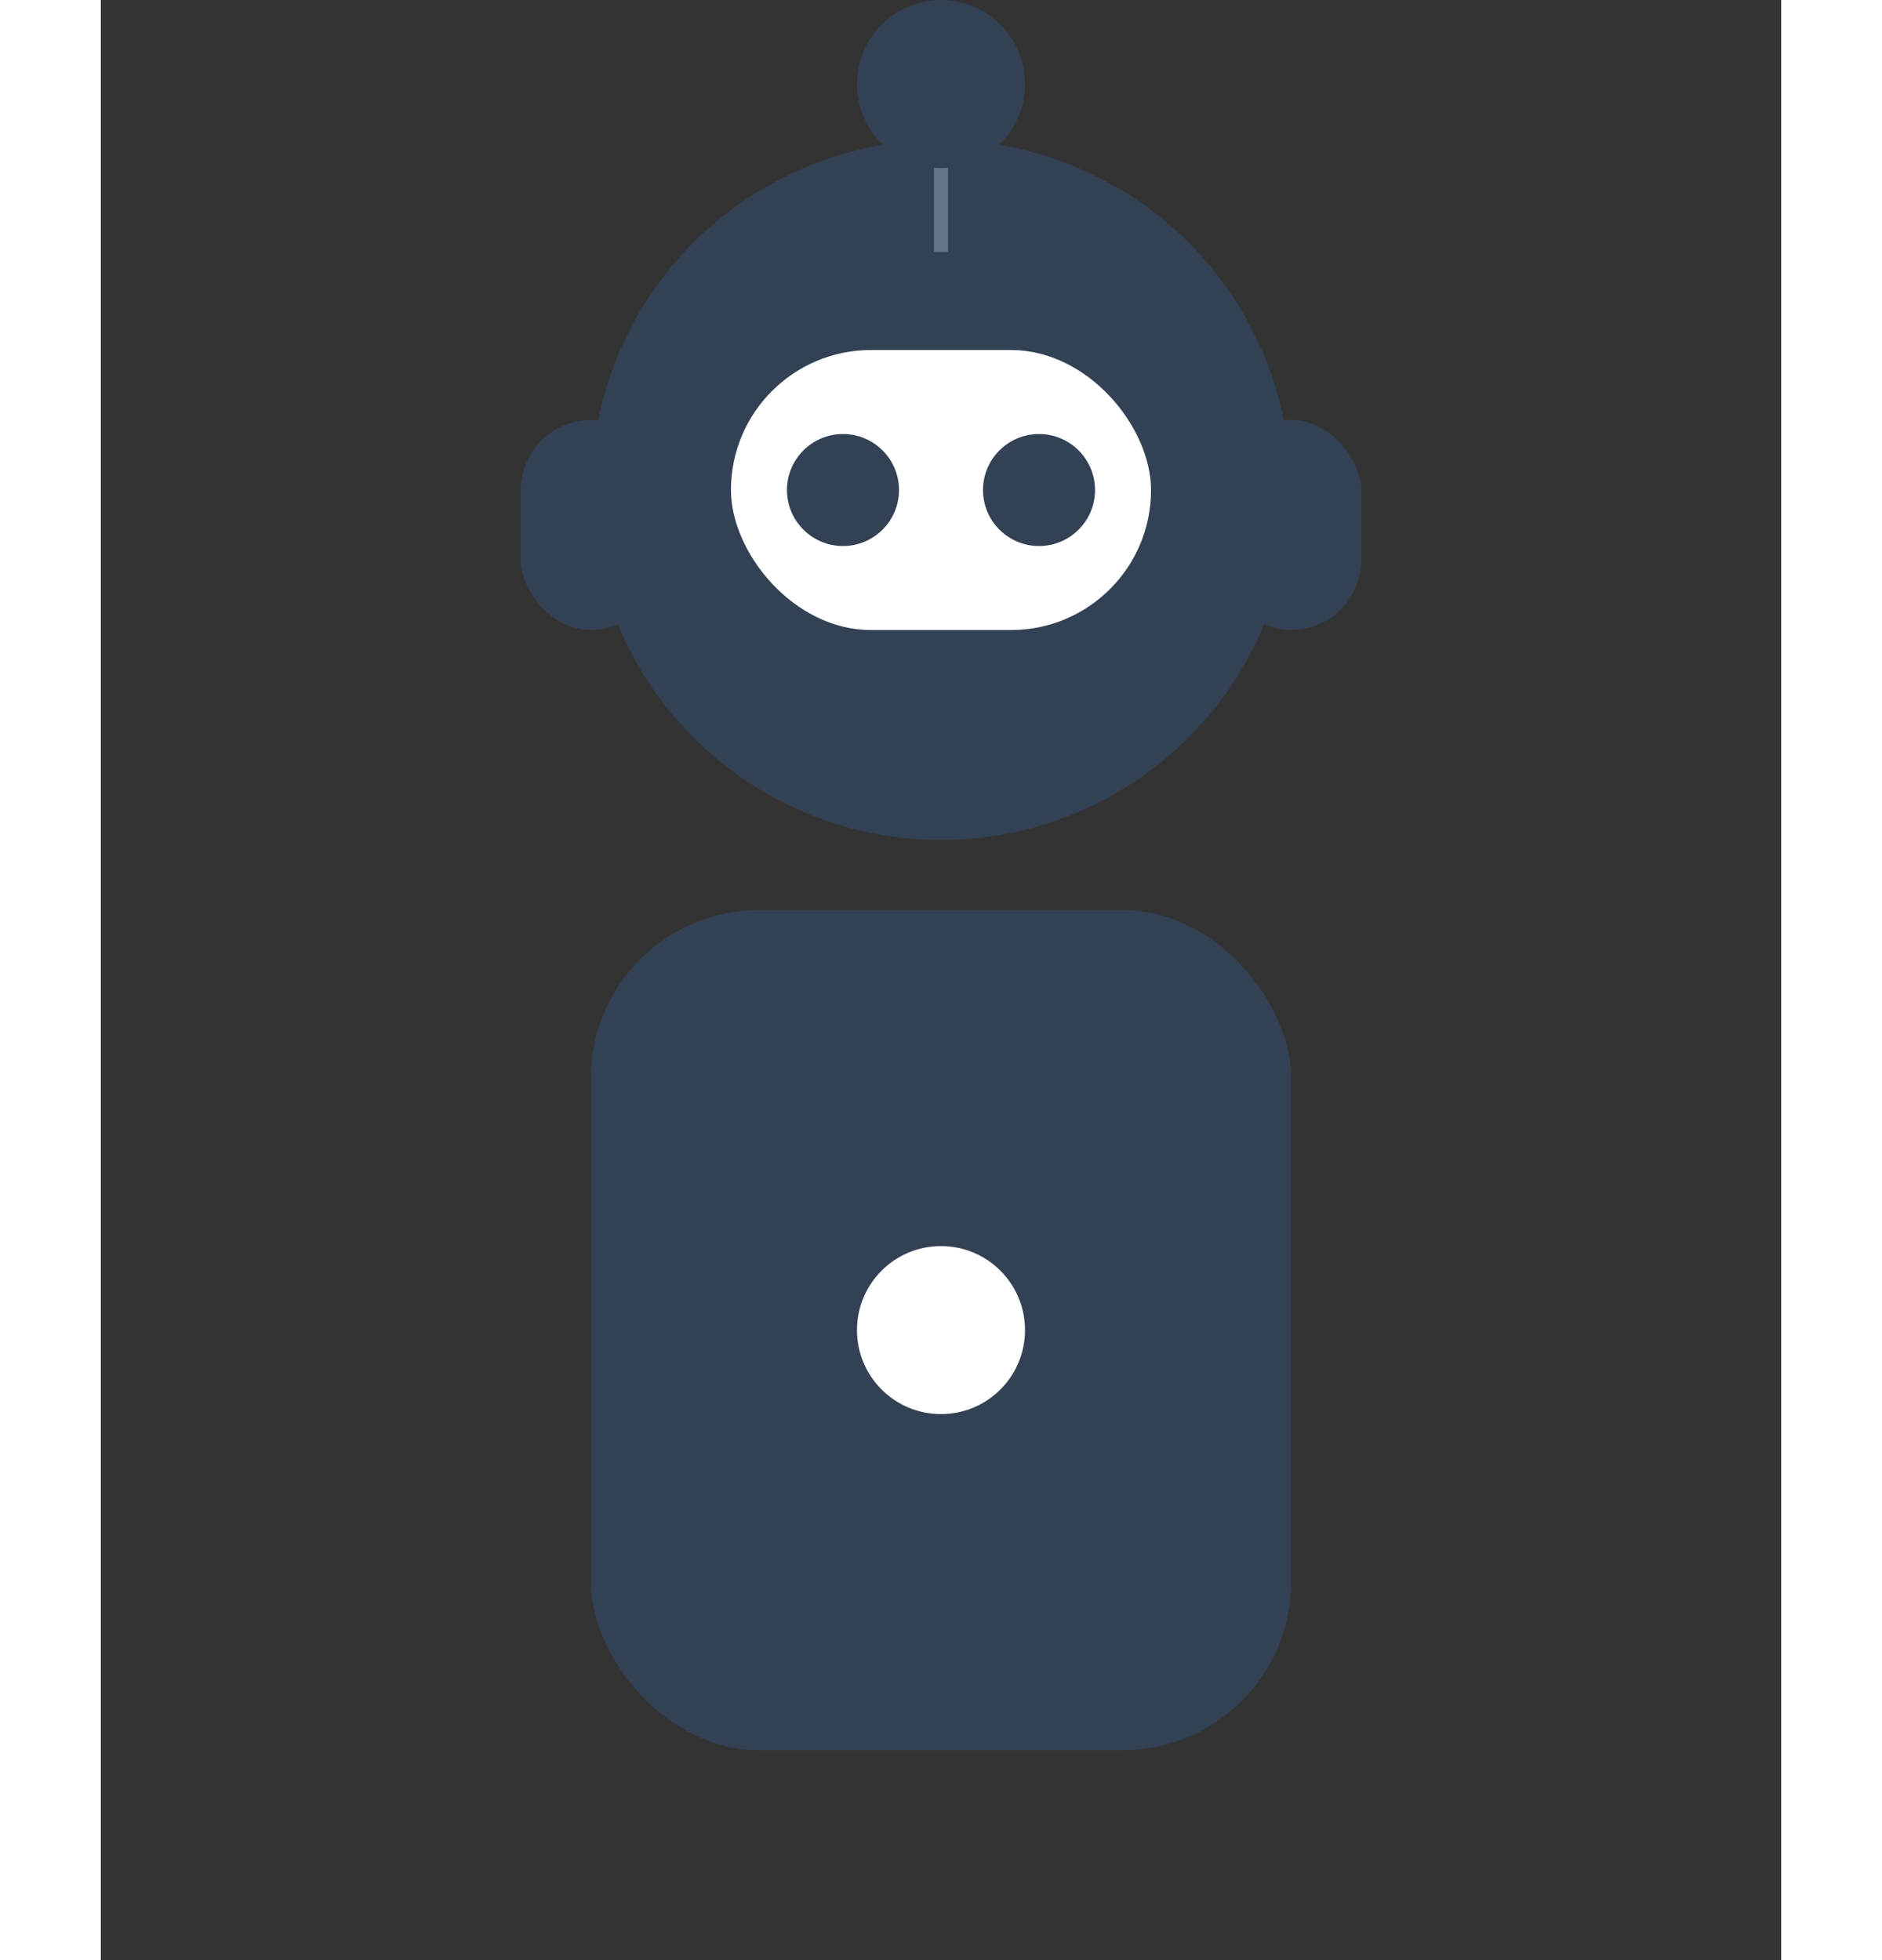
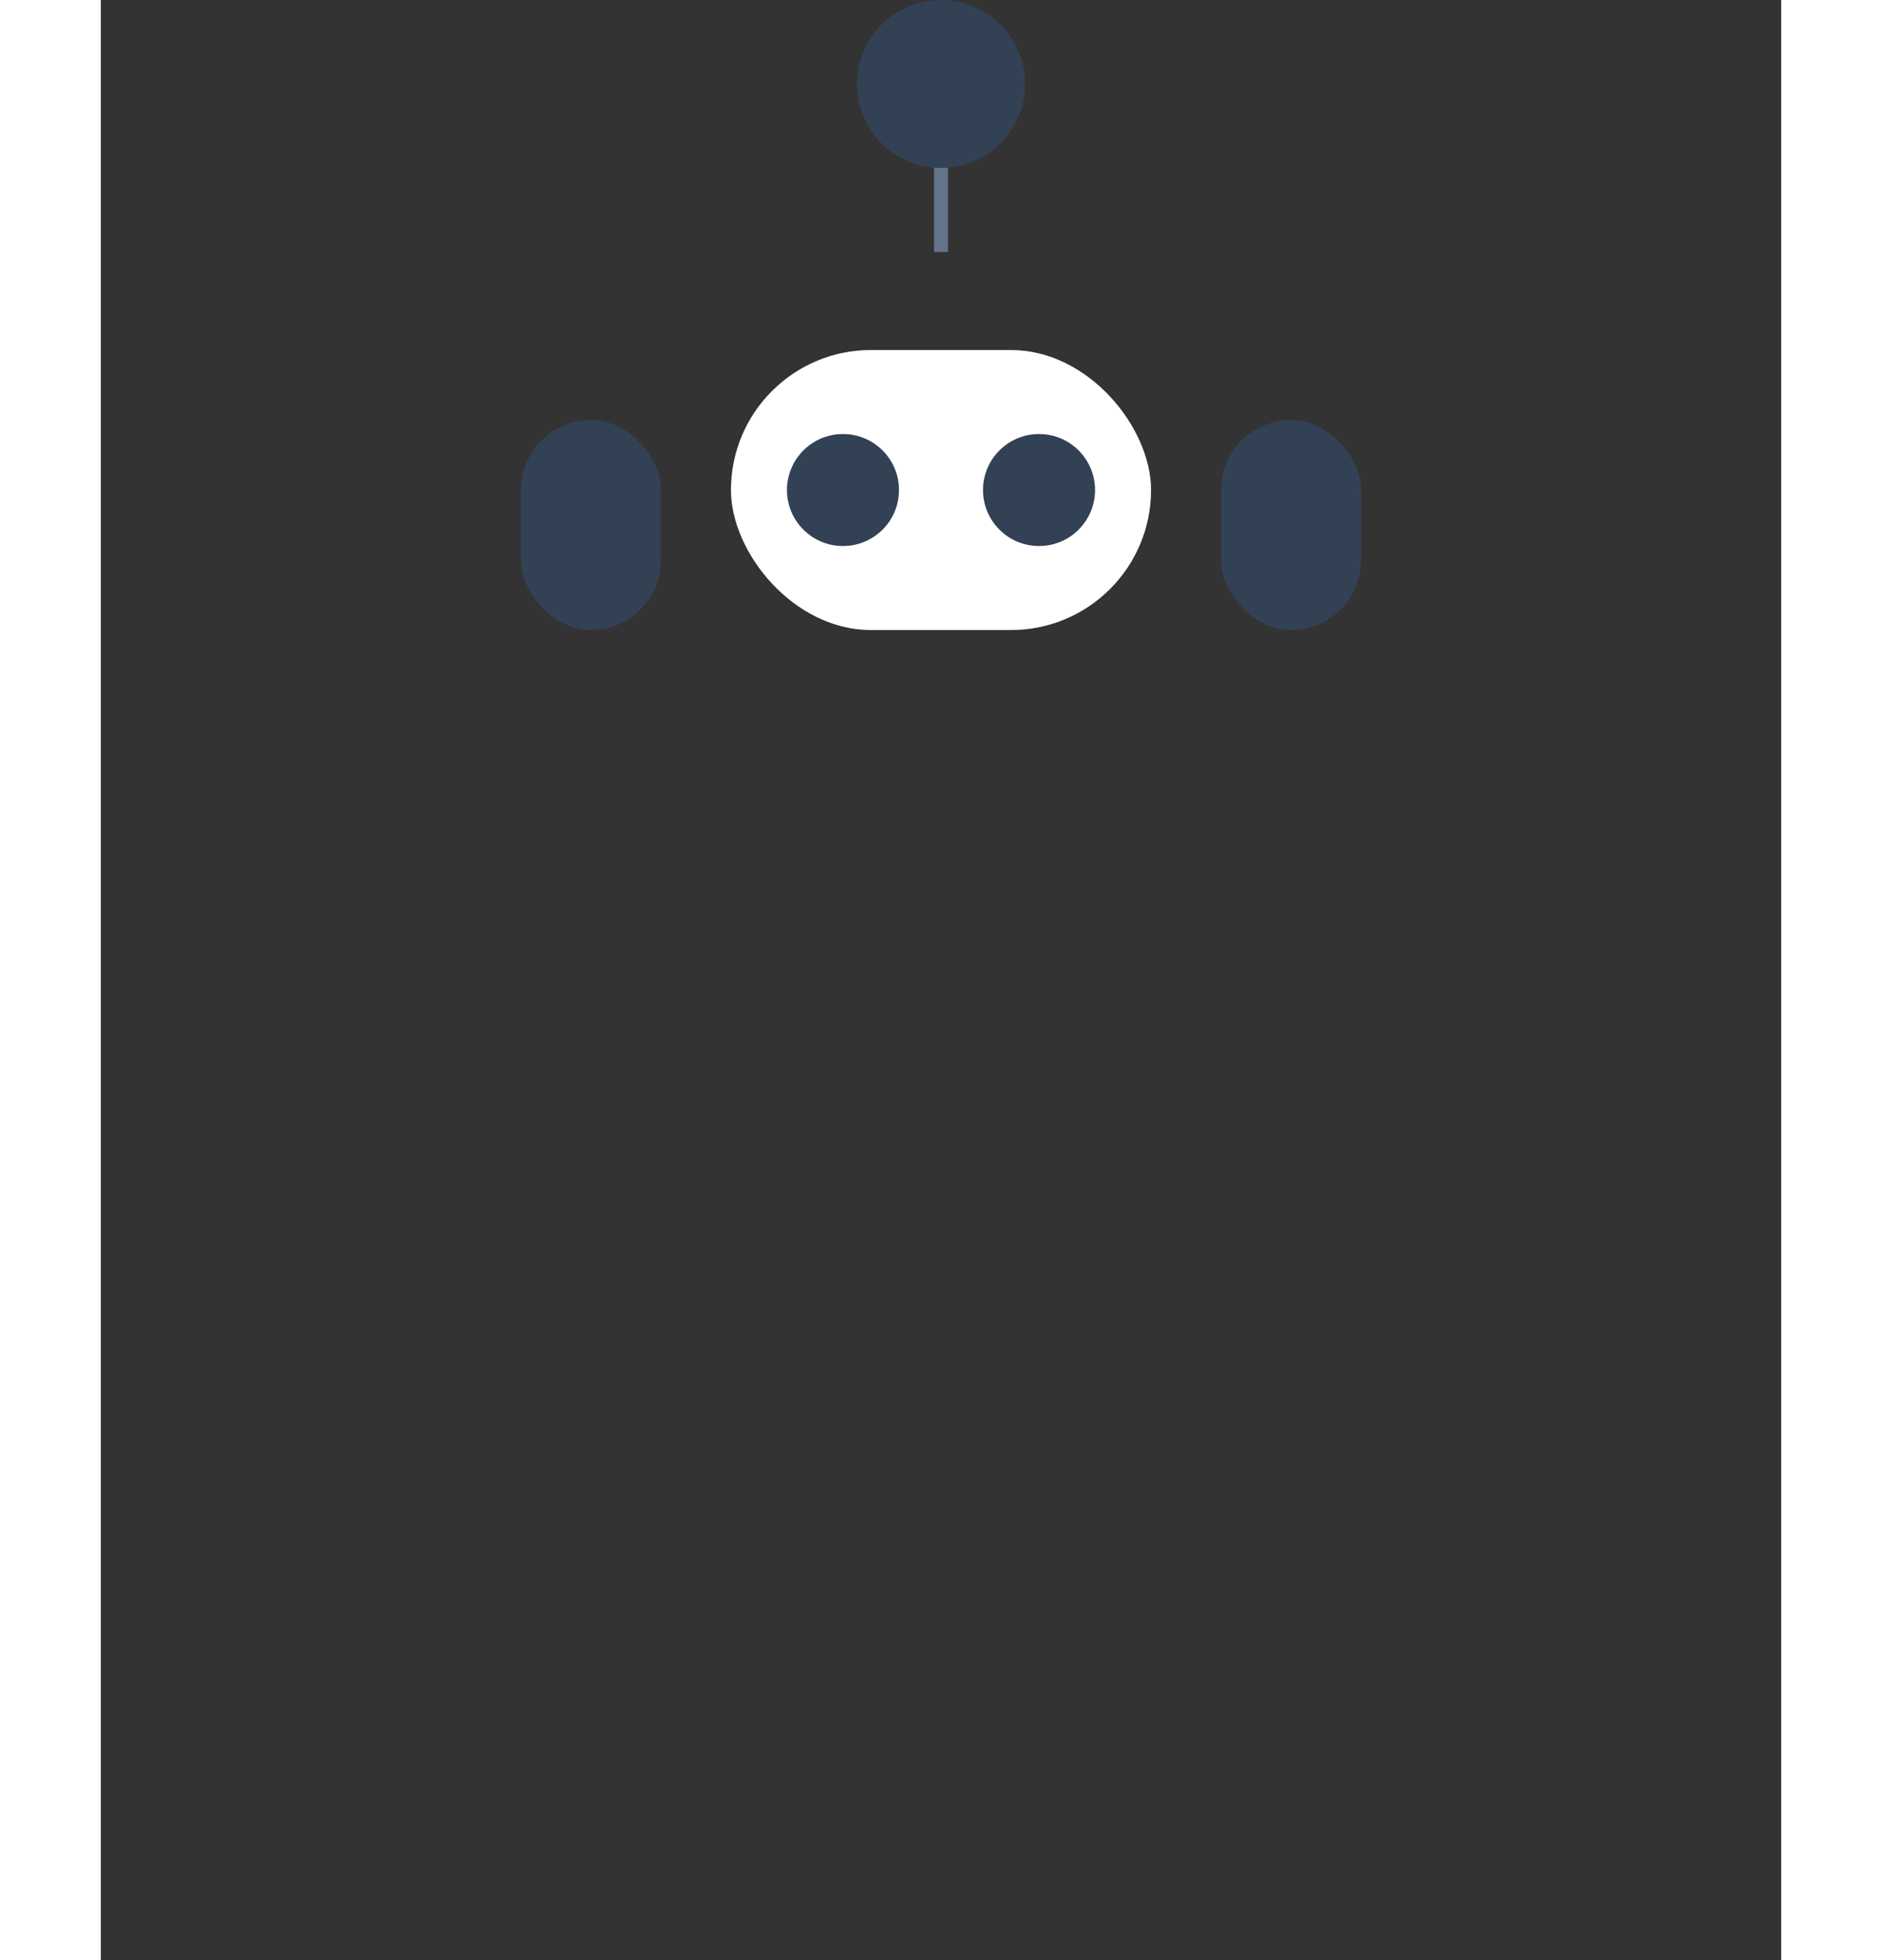
<svg xmlns="http://www.w3.org/2000/svg" width="24" height="25" viewBox="0 0 120 140" fill="none">
  <rect x="0" y="0" width="120" height="140" fill="#333333" stroke="none" />
  <g fill="#334155">
      {/* Head */}
-       <circle cx="60" cy="35" r="25" />
-     <rect x="45" y="25" width="30" height="20" rx="10" fill="#fff" />
+       <rect x="45" y="25" width="30" height="20" rx="10" fill="#fff" />
    <circle cx="53" cy="35" r="4" />
    <circle cx="67" cy="35" r="4" />
  
      {/* Antenna */}
      <line x1="60" y1="10" x2="60" y2="18" stroke="#64748B" strokeWidth="4" />
    <circle cx="60" cy="6" r="6" />
  
      {/* Side ears */}
      <rect x="30" y="30" width="10" height="15" rx="5" />
    <rect x="80" y="30" width="10" height="15" rx="5" />
  
      {/* Body */}
-       <rect x="35" y="65" width="50" height="60" rx="12" />
-     <circle cx="60" cy="95" r="6" fill="#fff" />
-   </g>
+       </g>
</svg>